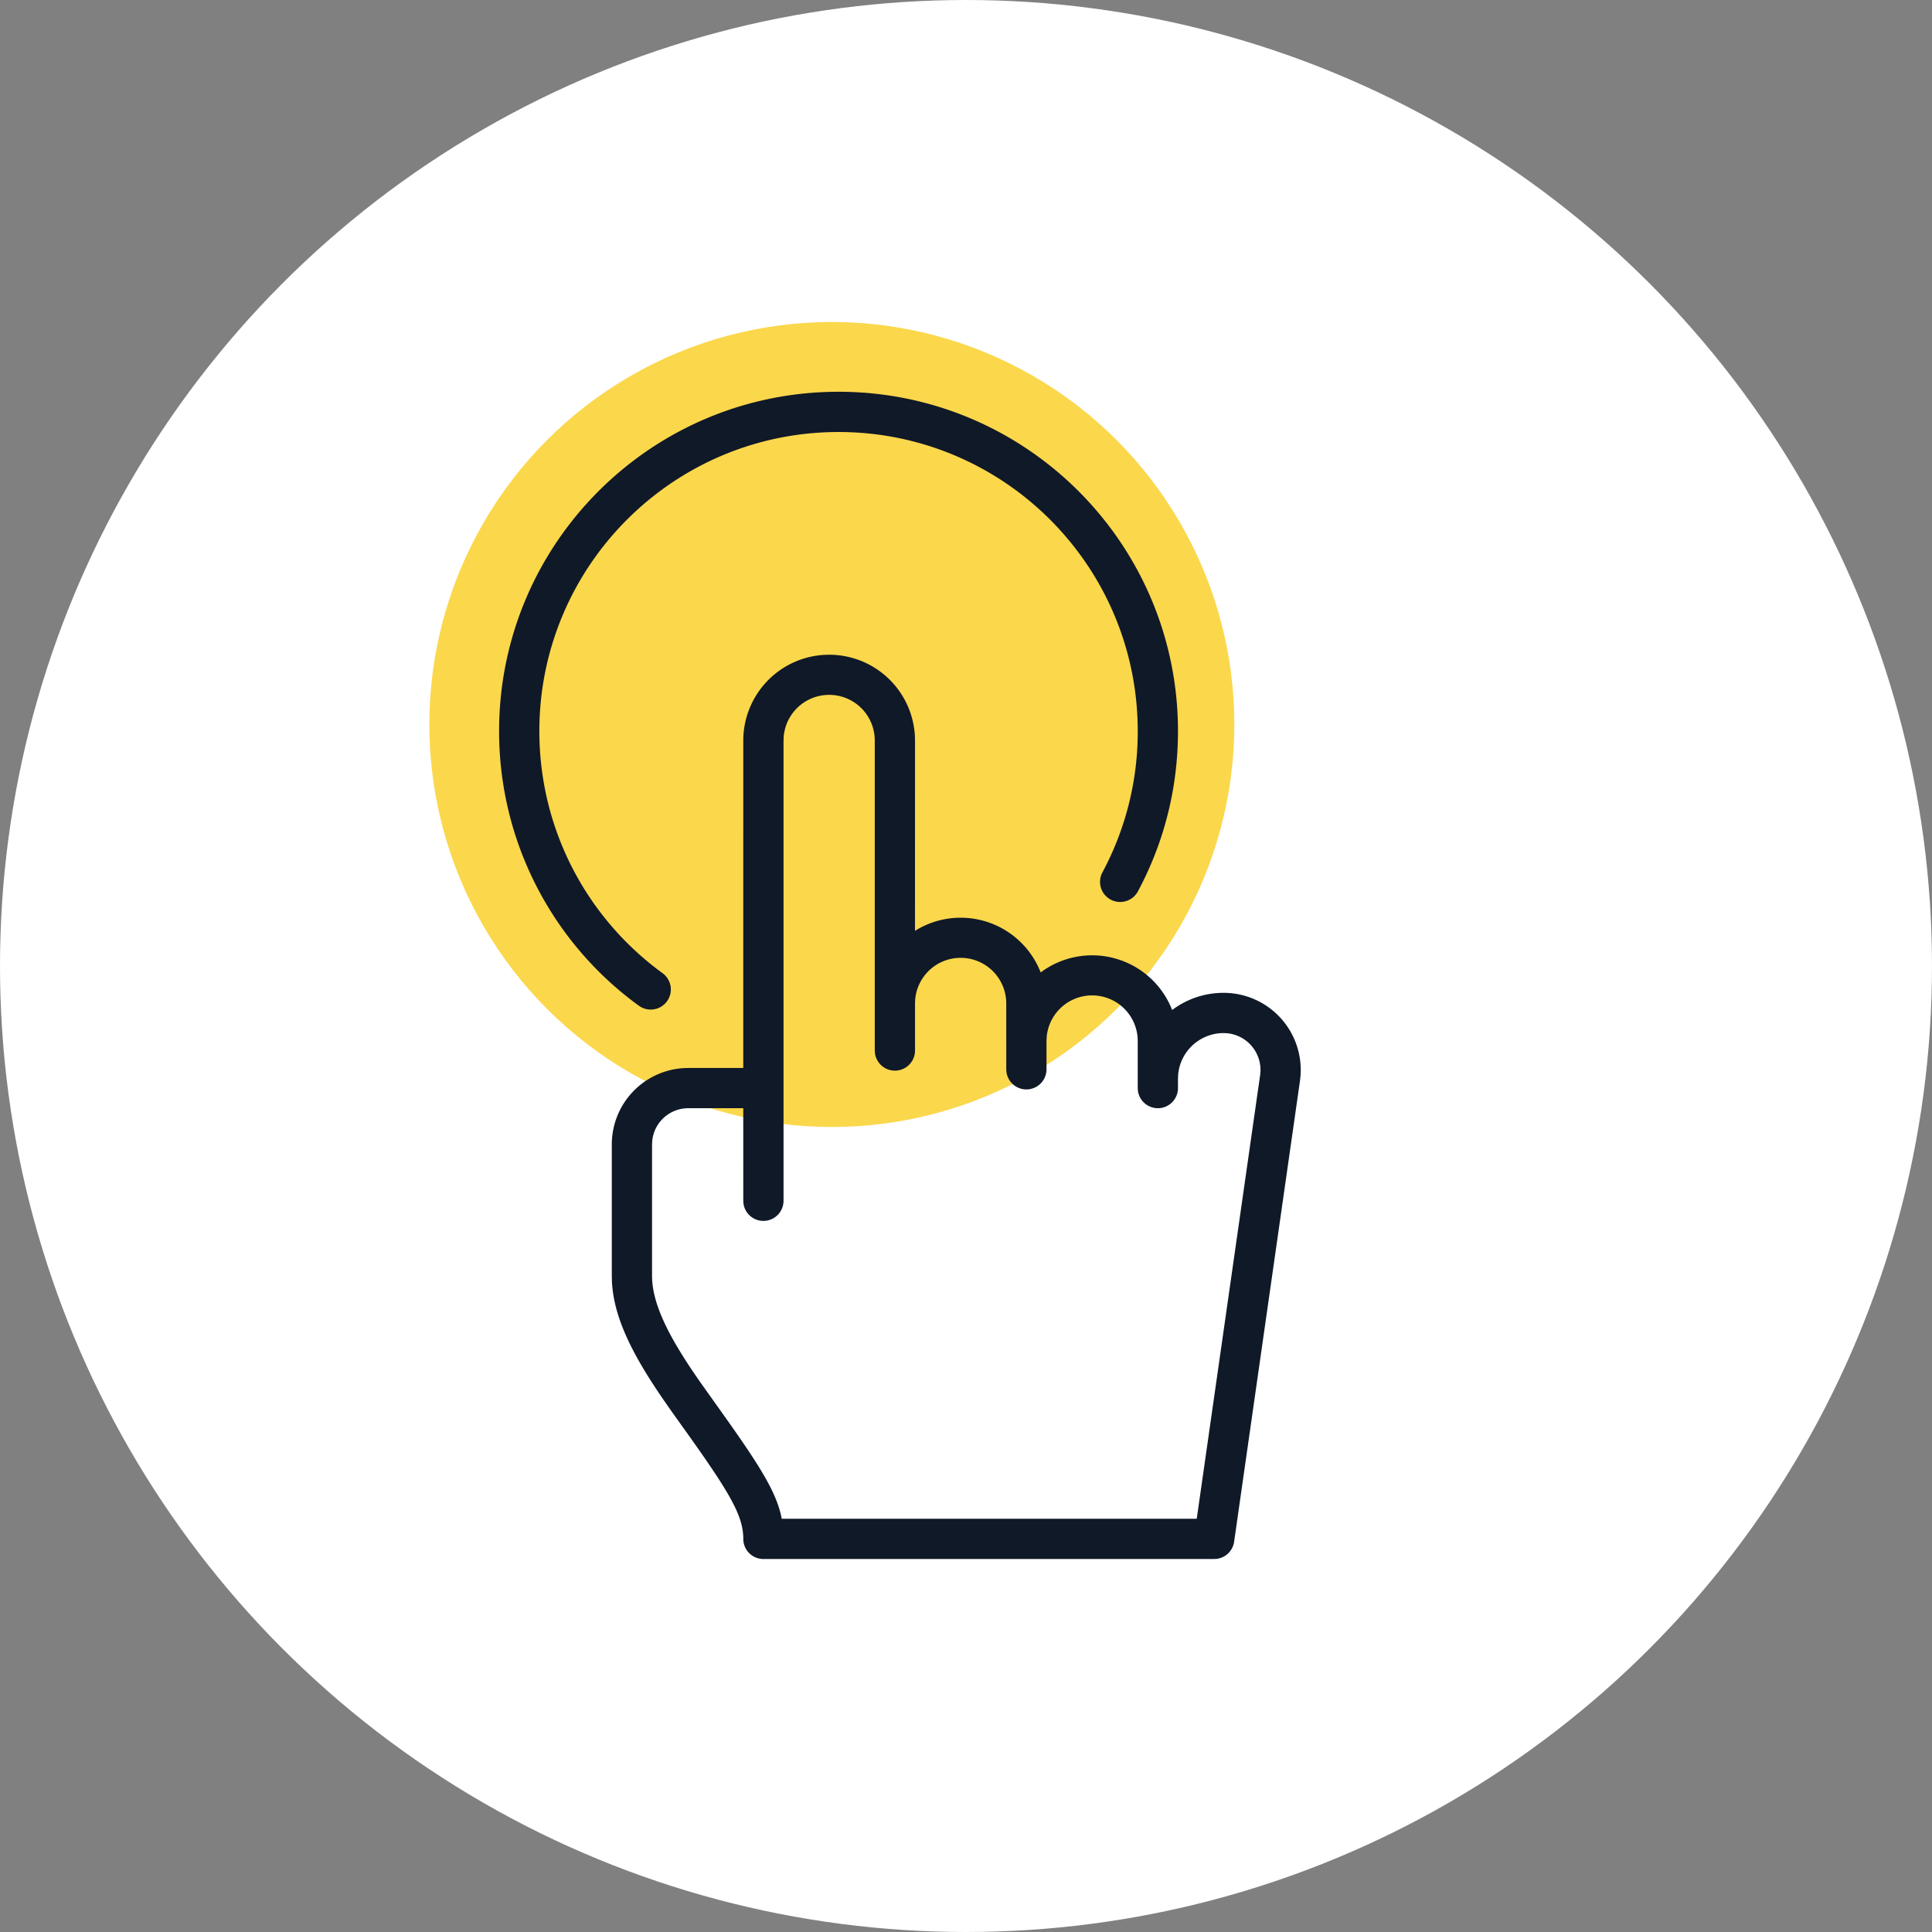
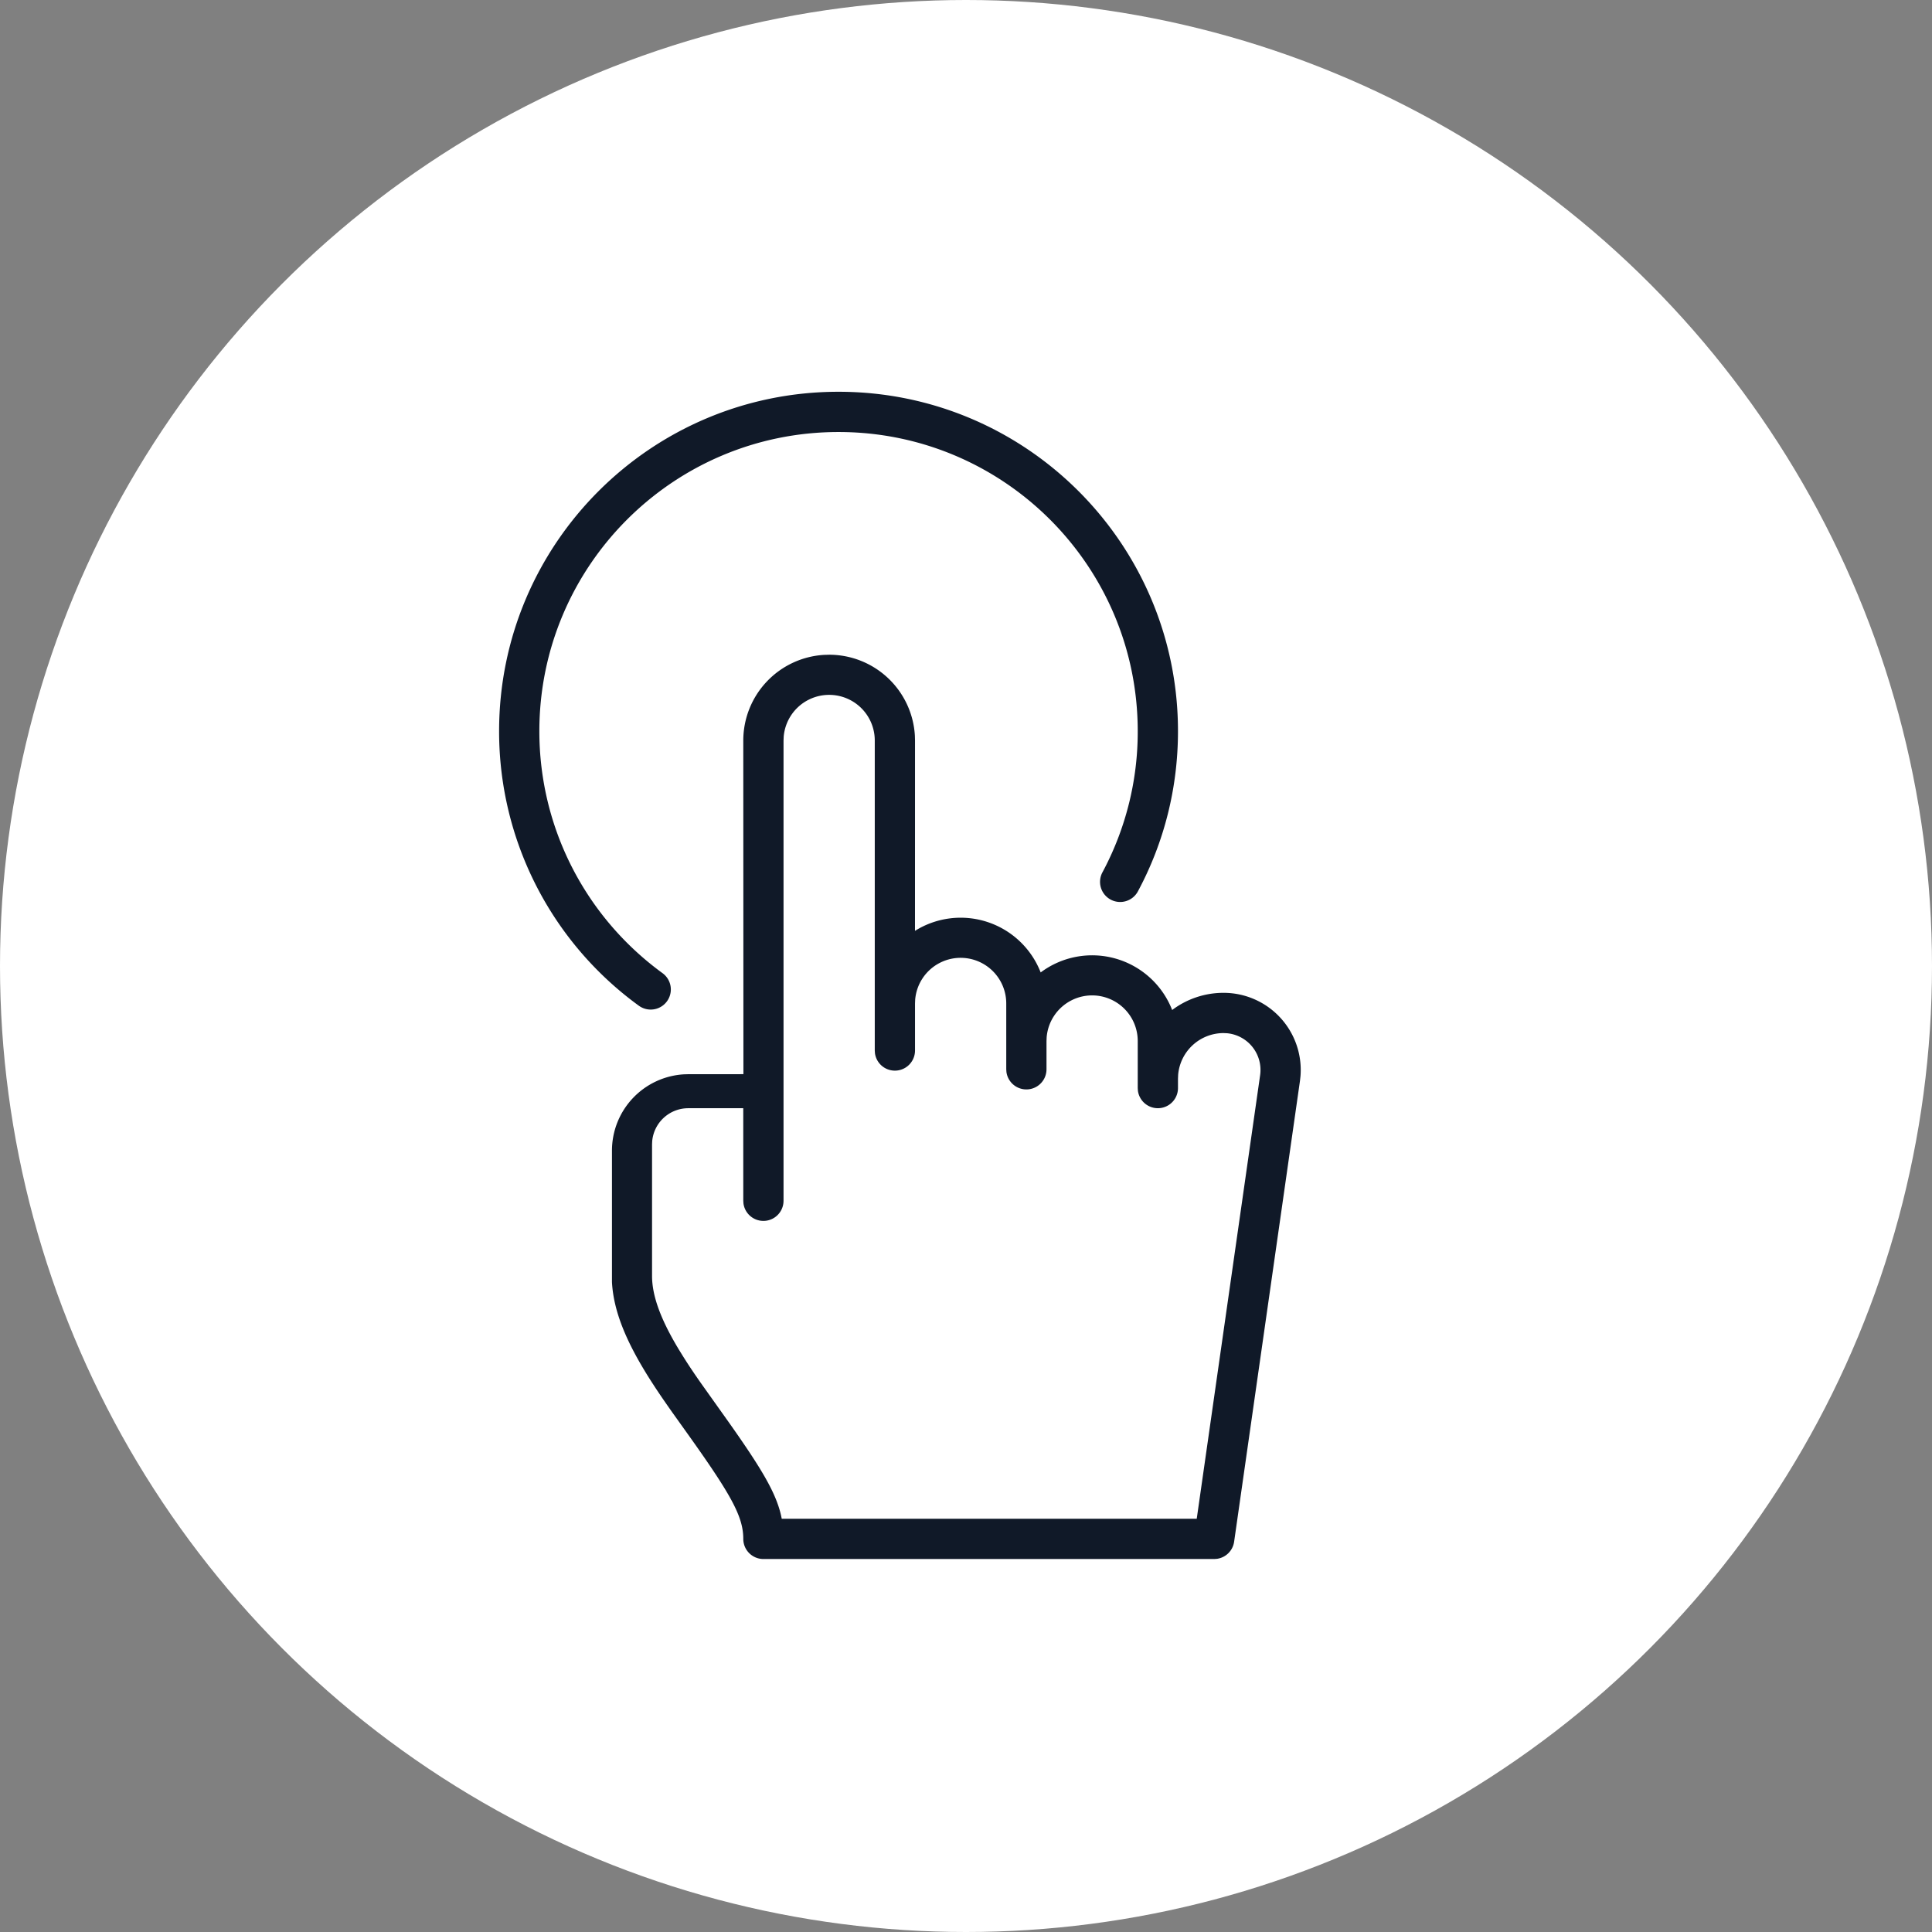
<svg xmlns="http://www.w3.org/2000/svg" viewBox="0 0 72 72">
  <rect x="0" y="0" width="72" height="72" fill="#808080" stroke="none" />
  <circle fill="#FFF" cx="36" cy="36" r="36" />
  <g transform="translate(16 12)">
-     <circle fill="#FBD74C" cx="15" cy="15" r="15" />
-     <path d="M14.9 12.4a3.2 3.2 0 013.195 3.018l.005.182-.001 7.09a3.201 3.201 0 014.684 1.55 3.201 3.201 0 014.9 1.4 3.178 3.178 0 011.917-.64 2.875 2.875 0 012.865 3.109l-.019.173-2.454 17.174a.75.75 0 01-.642.637l-.1.007h-16.8a.75.75 0 01-.75-.75c0-.839-.455-1.649-2.126-3.987l-.52-.728c-.36-.51-.619-.892-.87-1.29-.848-1.35-1.319-2.478-1.378-3.563L6.8 35.55v-4.9a2.85 2.85 0 012.683-2.845l.167-.005 2.049-.001L11.7 15.6a3.2 3.2 0 013.018-3.195l.182-.005zm-1.7 20.35a.75.75 0 01-1.493.102l-.007-.102-.001-3.451-2.049.001a1.35 1.35 0 00-1.344 1.22l-.006.13v4.9c0 .752.33 1.633.995 2.737l.16.259c.2.32.41.634.686 1.026l1.028 1.445c1.21 1.713 1.747 2.611 1.94 3.465l.024.117h15.466l2.362-16.53a1.375 1.375 0 00-1.23-1.563L29.6 26.5a1.7 1.7 0 00-1.694 1.553l-.006.147v.35a.75.75 0 01-1.493.102l-.007-.102V26.8a1.7 1.7 0 00-3.394-.147L23 26.8v1.05a.75.75 0 01-1.493.102l-.007-.102V25.4a1.7 1.7 0 00-3.394-.147l-.006.147v1.75a.75.75 0 01-1.493.102l-.007-.102V15.6a1.7 1.7 0 00-3.394-.147l-.006.147v17.15zM15.25 2.6c6.987 0 12.65 5.663 12.65 12.65 0 2.108-.515 4.14-1.486 5.954a.75.75 0 11-1.322-.708A11.08 11.08 0 0026.4 15.25c0-6.158-4.992-11.15-11.15-11.15S4.1 9.092 4.1 15.25c0 3.61 1.728 6.931 4.592 9.018a.75.75 0 11-.884 1.212A12.632 12.632 0 012.6 15.25C2.6 8.263 8.263 2.6 15.25 2.6z" fill="#101928" />
+     <path d="M14.9 12.4a3.2 3.2 0 013.195 3.018l.005.182-.001 7.09a3.201 3.201 0 014.684 1.55 3.201 3.201 0 014.9 1.4 3.178 3.178 0 011.917-.64 2.875 2.875 0 012.865 3.109l-.019.173-2.454 17.174a.75.75 0 01-.642.637l-.1.007h-16.8a.75.75 0 01-.75-.75c0-.839-.455-1.649-2.126-3.987l-.52-.728c-.36-.51-.619-.892-.87-1.29-.848-1.35-1.319-2.478-1.378-3.563v-4.9a2.85 2.85 0 012.683-2.845l.167-.005 2.049-.001L11.7 15.6a3.2 3.2 0 013.018-3.195l.182-.005zm-1.7 20.35a.75.75 0 01-1.493.102l-.007-.102-.001-3.451-2.049.001a1.35 1.35 0 00-1.344 1.22l-.006.13v4.9c0 .752.33 1.633.995 2.737l.16.259c.2.32.41.634.686 1.026l1.028 1.445c1.21 1.713 1.747 2.611 1.94 3.465l.024.117h15.466l2.362-16.53a1.375 1.375 0 00-1.23-1.563L29.6 26.5a1.7 1.7 0 00-1.694 1.553l-.006.147v.35a.75.75 0 01-1.493.102l-.007-.102V26.8a1.7 1.7 0 00-3.394-.147L23 26.8v1.05a.75.75 0 01-1.493.102l-.007-.102V25.4a1.7 1.7 0 00-3.394-.147l-.006.147v1.75a.75.75 0 01-1.493.102l-.007-.102V15.6a1.7 1.7 0 00-3.394-.147l-.006.147v17.15zM15.25 2.6c6.987 0 12.65 5.663 12.65 12.65 0 2.108-.515 4.14-1.486 5.954a.75.75 0 11-1.322-.708A11.08 11.08 0 0026.4 15.25c0-6.158-4.992-11.15-11.15-11.15S4.1 9.092 4.1 15.25c0 3.61 1.728 6.931 4.592 9.018a.75.75 0 11-.884 1.212A12.632 12.632 0 012.6 15.25C2.6 8.263 8.263 2.6 15.25 2.6z" fill="#101928" />
  </g>
</svg>